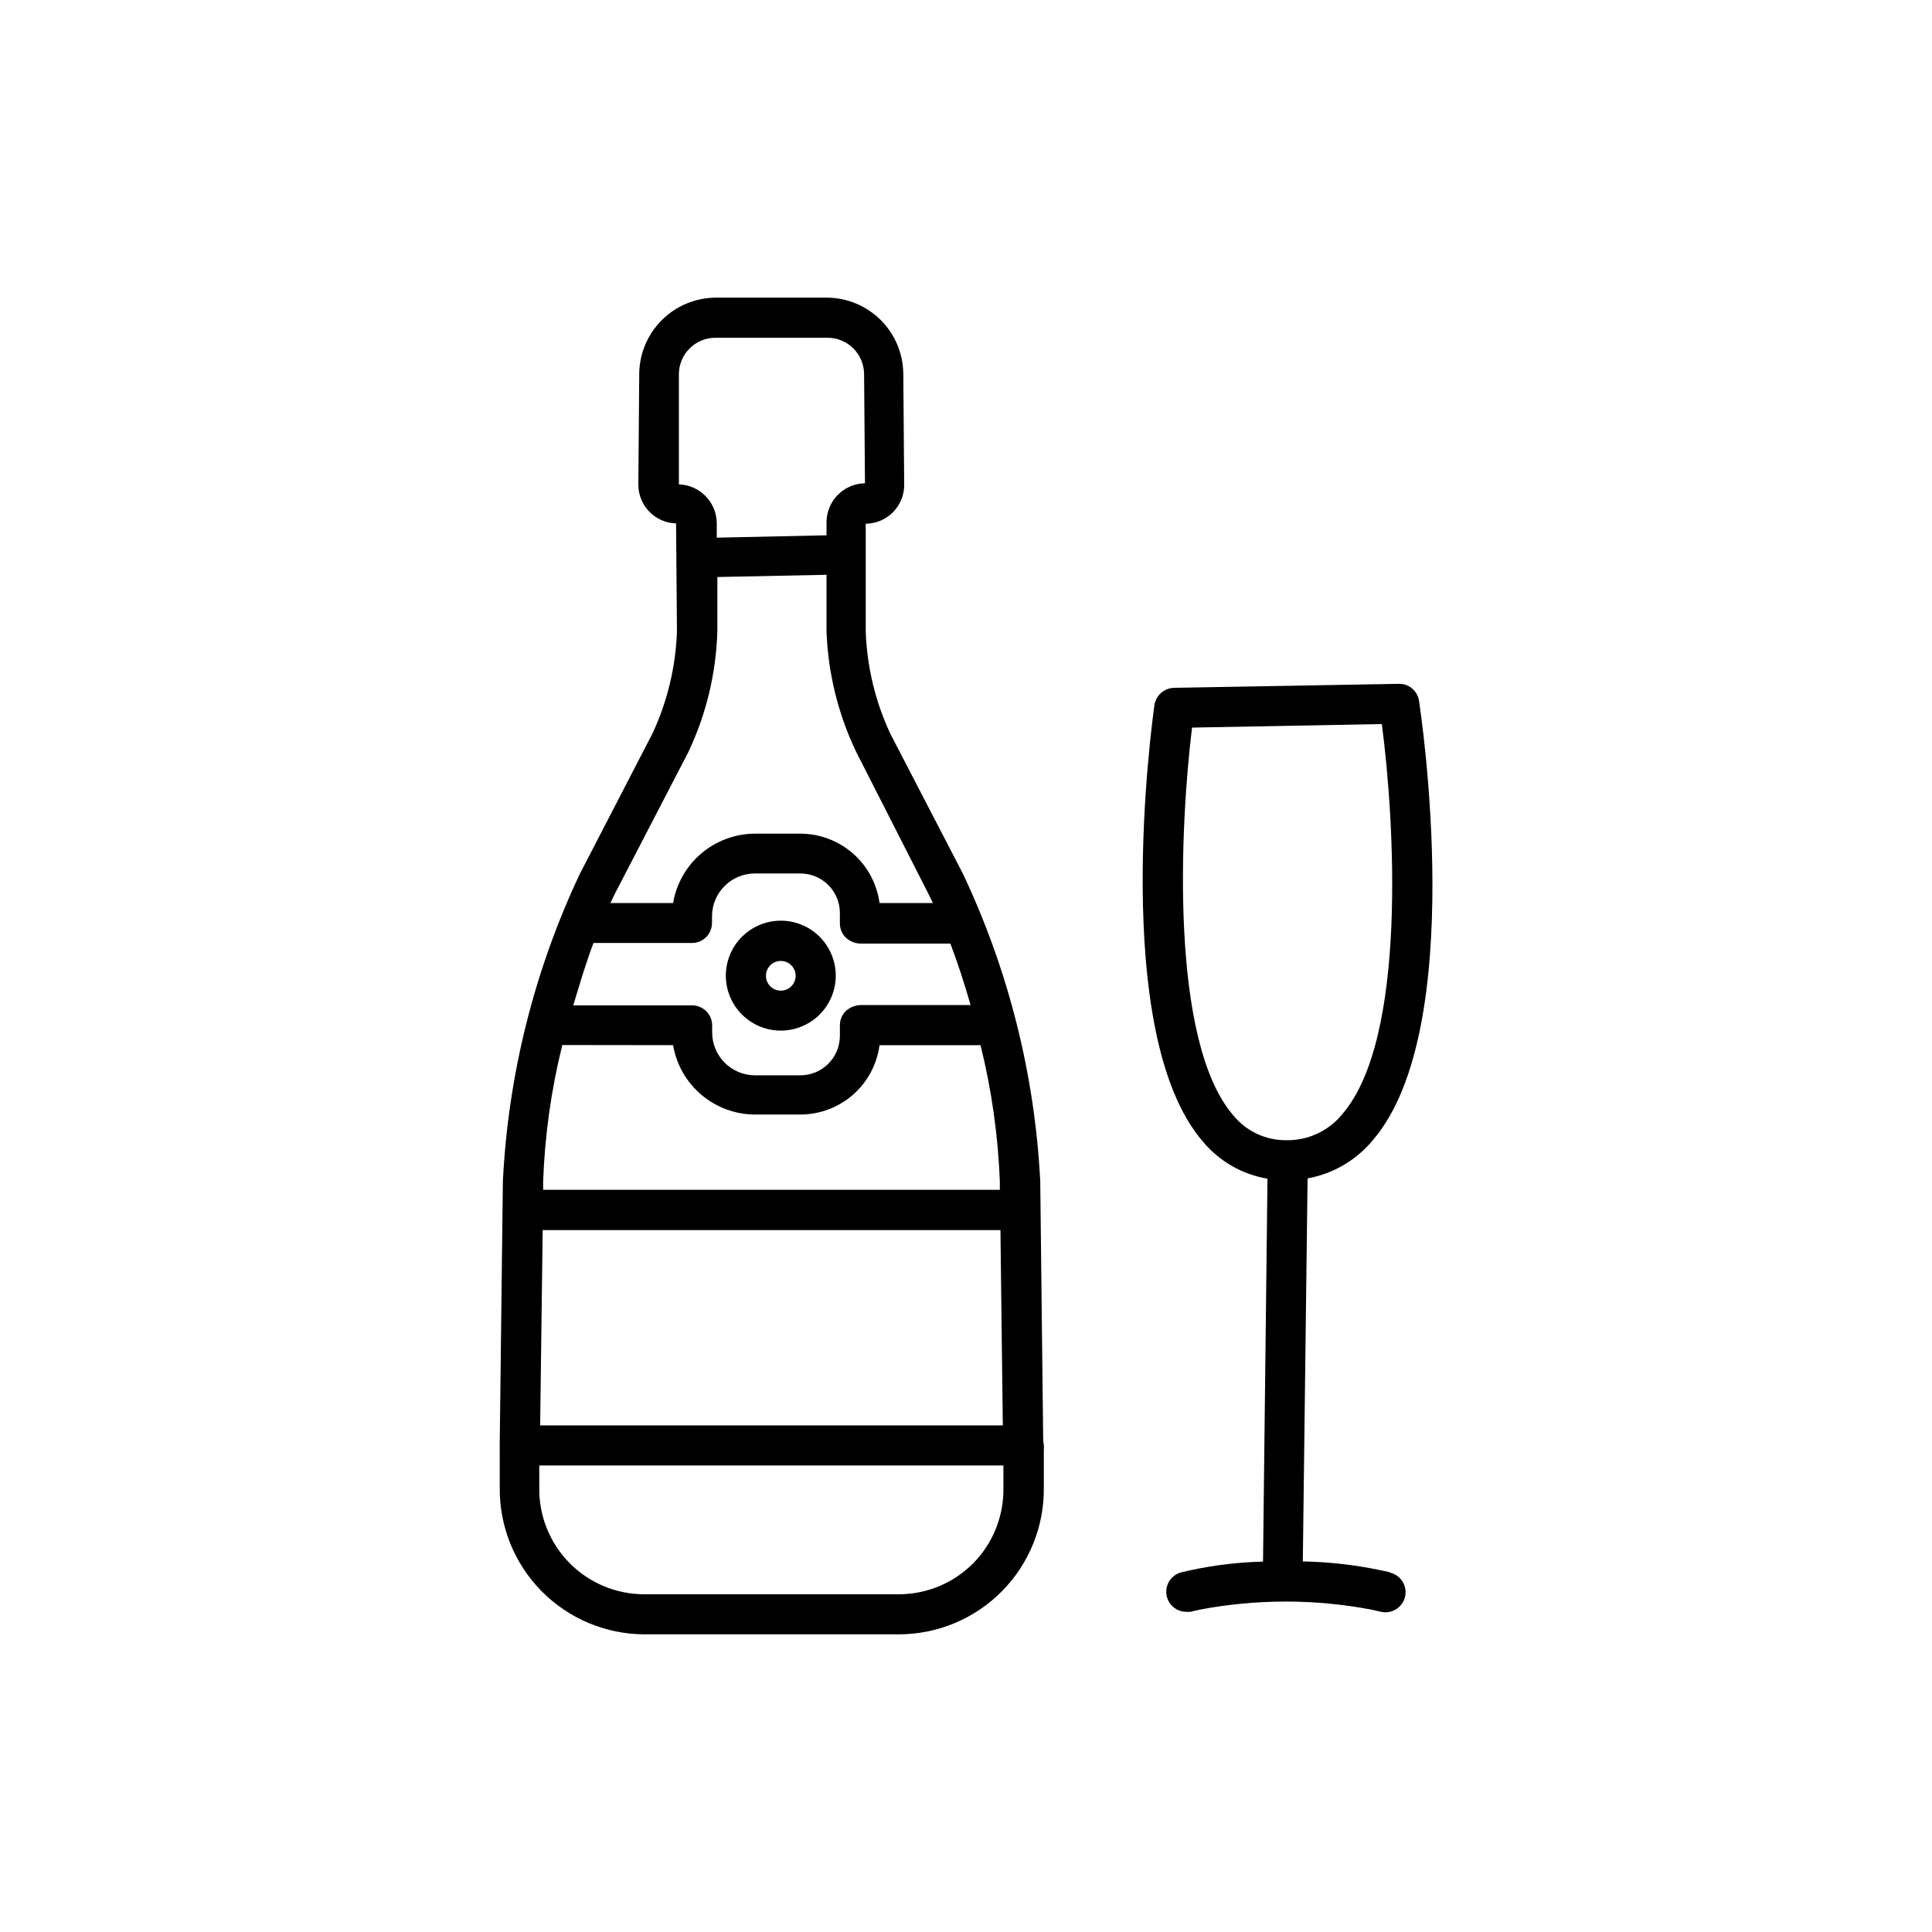
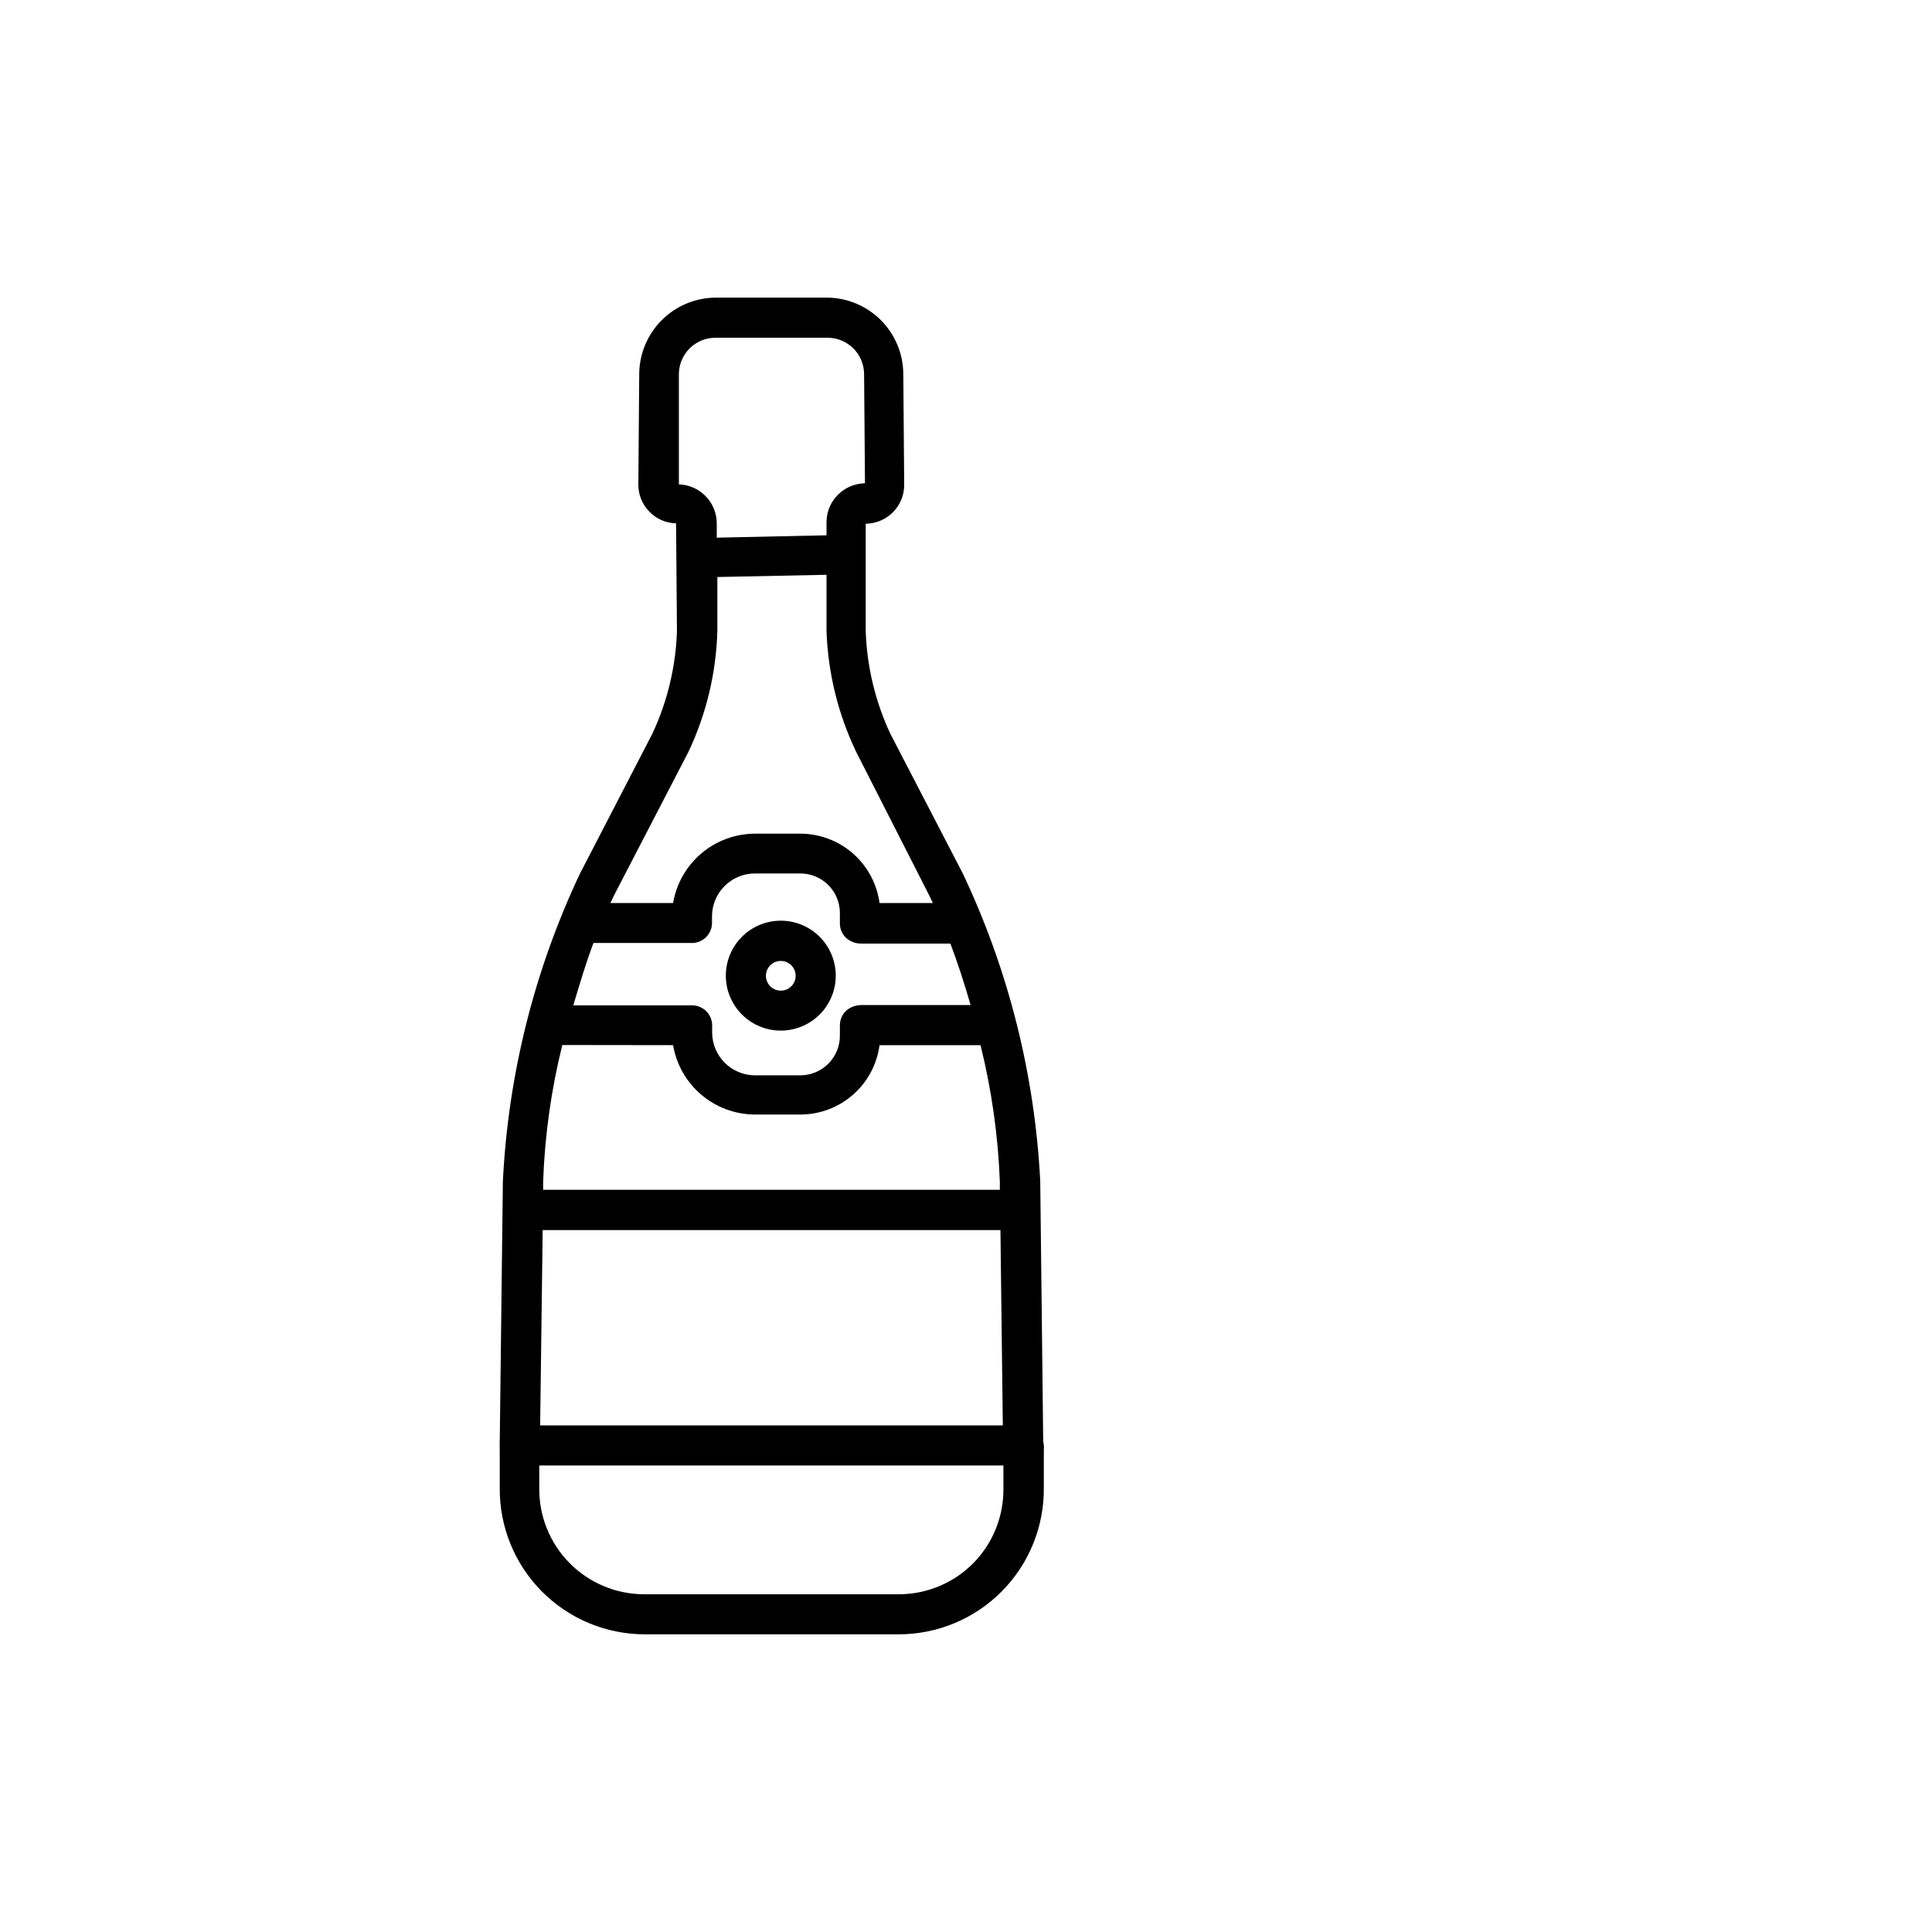
<svg xmlns="http://www.w3.org/2000/svg" fill="#000000" width="800px" height="800px" version="1.1" viewBox="144 144 512 512">
  <g>
    <path d="m350.92 417.12c3.859 0 7.566-1.535 10.297-4.266 2.731-2.731 4.266-6.438 4.266-10.297 0-3.863-1.535-7.566-4.266-10.301-2.731-2.731-6.438-4.266-10.297-4.266-3.863 0-7.566 1.535-10.301 4.266-2.731 2.734-4.266 6.438-4.266 10.301 0 3.859 1.535 7.566 4.266 10.297 2.734 2.731 6.438 4.266 10.301 4.266zm0-18.461c2.172 0 3.934 1.762 3.934 3.938 0 2.172-1.762 3.934-3.934 3.934-2.176 0-3.938-1.762-3.938-3.934 0-2.176 1.762-3.938 3.938-3.938z" />
-     <path d="m420.46 525.95-0.785-68.918c-1.441-28.223-8.395-55.887-20.469-81.438l-19.285-37.195c-3.949-8.473-6.156-17.656-6.496-27v-19.68c0.02-0.289 0.02-0.578 0-0.867 0.02-0.168 0.02-0.34 0-0.512v-7.559h0.277v0.004c5.535-0.191 9.922-4.734 9.918-10.273l-0.234-29.441h-0.004c-0.039-5.324-2.164-10.418-5.914-14.191-3.754-3.773-8.836-5.93-14.156-6h-29.719c-5.324 0.051-10.422 2.184-14.195 5.941-3.773 3.758-5.926 8.844-5.996 14.172l-0.234 29.441c-0.004 5.566 4.43 10.121 9.996 10.273l0.234 28.652c-0.328 9.359-2.535 18.555-6.492 27.039l-19.246 37.195c-12.062 25.551-18.988 53.219-20.391 81.438l-0.828 68.918c-0.039 0.406-0.039 0.816 0 1.223-0.035 0.379-0.035 0.762 0 1.141v9.918c-0.113 10.262 3.875 20.141 11.082 27.445 7.207 7.305 17.035 11.422 27.297 11.441h67.266c10.309 0.023 20.195-4.094 27.438-11.426 7.246-7.336 11.242-17.27 11.098-27.578v-9.918c0.055-0.379 0.055-0.766 0-1.141-0.02-0.375-0.074-0.742-0.16-1.105zm-119.18-132.05h26.098-0.004c1.41 0 2.762-0.562 3.758-1.559 0.996-0.996 1.555-2.348 1.555-3.754v-1.734c0-6.266 5.07-11.352 11.336-11.375h12.086c2.781 0 5.453 1.109 7.414 3.082 1.965 1.973 3.066 4.644 3.055 7.426v2.602c-0.039 1.48 0.547 2.906 1.613 3.934 1.074 0.984 2.481 1.531 3.938 1.535h23.734c1.93 5.117 3.738 10.629 5.352 16.297h-29.09 0.004c-1.453 0.031-2.848 0.574-3.938 1.535-1.059 1.031-1.641 2.457-1.613 3.934v2.637c0.012 2.785-1.09 5.457-3.055 7.43-1.961 1.973-4.633 3.082-7.414 3.082h-12.047c-6.266-0.023-11.336-5.109-11.336-11.375v-1.852c0-1.41-0.559-2.762-1.555-3.758-0.996-0.996-2.348-1.555-3.758-1.555h-31.488c1.734-5.785 3.387-11.375 5.356-16.531zm21.098 27.078h-0.004c0.871 5.121 3.519 9.773 7.477 13.133 3.961 3.363 8.98 5.223 14.172 5.25h12.164c5.117-0.023 10.051-1.895 13.895-5.273 3.84-3.379 6.328-8.035 7.004-13.109h26.766c2.938 11.84 4.652 23.945 5.117 36.133v2.203h-121.03v-2.203c0.43-12.199 2.133-24.324 5.078-36.172zm-34.562 49.004h121.31l0.629 51.758h-122.61zm36.094-226.87c0.043-5.316 4.367-9.605 9.684-9.605h29.719c5.316 0 9.637 4.289 9.68 9.605l0.234 28.969h-0.195c-5.516 0.188-9.914 4.676-9.996 10.195v3.582l-29.086 0.629v-3.938c-0.102-5.527-4.512-10.004-10.039-10.191zm2.519 100.17c4.742-10.023 7.356-20.918 7.676-32v-14.367l28.93-0.59v14.957c0.395 11.094 3.074 21.988 7.871 32l18.855 37.039c0.473 0.945 0.984 1.969 1.457 2.992h-14.133v-0.004c-0.684-5.066-3.172-9.719-7.012-13.098-3.844-3.375-8.773-5.254-13.887-5.281h-12.164c-5.191 0.027-10.211 1.887-14.172 5.246-3.957 3.363-6.606 8.012-7.477 13.133h-16.609c0.473-0.984 0.906-1.93 1.379-2.832zm75.531 214.95c-5.195 5.266-12.281 8.238-19.68 8.266h-67.461c-7.469 0.023-14.637-2.961-19.883-8.273-5.25-5.316-8.141-12.52-8.023-19.988v-5.863h123v5.863c0.137 7.461-2.727 14.668-7.953 19.996z" />
-     <path d="m512.25 560.63-2.637-0.551v-0.004c-6.699-1.395-13.512-2.156-20.352-2.281l1.262-101.51c6.793-1.227 12.93-4.828 17.316-10.156 25.23-29.363 12.754-112.93 12.203-116.46v-0.004c-0.402-2.539-2.582-4.422-5.156-4.445l-59.789 1.062c-2.594 0.082-4.758 2-5.156 4.566-0.512 3.543-12.082 86.906 12.871 115.72 4.344 5.199 10.402 8.672 17.082 9.801l-1.18 101.47c-6.394 0.16-12.758 0.91-19.012 2.242l-2.598 0.59v0.004c-2.582 0.637-4.293 3.09-4.004 5.731 0.289 2.644 2.488 4.672 5.144 4.738 0.395 0.039 0.789 0.039 1.184 0l2.637-0.59c14.969-2.836 30.336-2.836 45.301 0l2.637 0.59h0.004c2.867 0.641 5.715-1.164 6.356-4.035 0.641-2.867-1.164-5.715-4.035-6.356zm-41.406-121.04c-17.004-19.68-14.09-77.066-10.941-102.77l50.301-0.941c3.387 25.82 6.769 83.324-10.43 103.32-3.617 4.496-9.109 7.07-14.879 6.965-5.441 0.062-10.613-2.356-14.051-6.574z" />
+     <path d="m420.46 525.95-0.785-68.918c-1.441-28.223-8.395-55.887-20.469-81.438l-19.285-37.195c-3.949-8.473-6.156-17.656-6.496-27v-19.68c0.02-0.289 0.02-0.578 0-0.867 0.02-0.168 0.02-0.34 0-0.512v-7.559h0.277c5.535-0.191 9.922-4.734 9.918-10.273l-0.234-29.441h-0.004c-0.039-5.324-2.164-10.418-5.914-14.191-3.754-3.773-8.836-5.93-14.156-6h-29.719c-5.324 0.051-10.422 2.184-14.195 5.941-3.773 3.758-5.926 8.844-5.996 14.172l-0.234 29.441c-0.004 5.566 4.43 10.121 9.996 10.273l0.234 28.652c-0.328 9.359-2.535 18.555-6.492 27.039l-19.246 37.195c-12.062 25.551-18.988 53.219-20.391 81.438l-0.828 68.918c-0.039 0.406-0.039 0.816 0 1.223-0.035 0.379-0.035 0.762 0 1.141v9.918c-0.113 10.262 3.875 20.141 11.082 27.445 7.207 7.305 17.035 11.422 27.297 11.441h67.266c10.309 0.023 20.195-4.094 27.438-11.426 7.246-7.336 11.242-17.27 11.098-27.578v-9.918c0.055-0.379 0.055-0.766 0-1.141-0.02-0.375-0.074-0.742-0.16-1.105zm-119.18-132.05h26.098-0.004c1.41 0 2.762-0.562 3.758-1.559 0.996-0.996 1.555-2.348 1.555-3.754v-1.734c0-6.266 5.07-11.352 11.336-11.375h12.086c2.781 0 5.453 1.109 7.414 3.082 1.965 1.973 3.066 4.644 3.055 7.426v2.602c-0.039 1.48 0.547 2.906 1.613 3.934 1.074 0.984 2.481 1.531 3.938 1.535h23.734c1.93 5.117 3.738 10.629 5.352 16.297h-29.09 0.004c-1.453 0.031-2.848 0.574-3.938 1.535-1.059 1.031-1.641 2.457-1.613 3.934v2.637c0.012 2.785-1.09 5.457-3.055 7.43-1.961 1.973-4.633 3.082-7.414 3.082h-12.047c-6.266-0.023-11.336-5.109-11.336-11.375v-1.852c0-1.41-0.559-2.762-1.555-3.758-0.996-0.996-2.348-1.555-3.758-1.555h-31.488c1.734-5.785 3.387-11.375 5.356-16.531zm21.098 27.078h-0.004c0.871 5.121 3.519 9.773 7.477 13.133 3.961 3.363 8.98 5.223 14.172 5.25h12.164c5.117-0.023 10.051-1.895 13.895-5.273 3.84-3.379 6.328-8.035 7.004-13.109h26.766c2.938 11.84 4.652 23.945 5.117 36.133v2.203h-121.03v-2.203c0.43-12.199 2.133-24.324 5.078-36.172zm-34.562 49.004h121.31l0.629 51.758h-122.61zm36.094-226.87c0.043-5.316 4.367-9.605 9.684-9.605h29.719c5.316 0 9.637 4.289 9.68 9.605l0.234 28.969h-0.195c-5.516 0.188-9.914 4.676-9.996 10.195v3.582l-29.086 0.629v-3.938c-0.102-5.527-4.512-10.004-10.039-10.191zm2.519 100.17c4.742-10.023 7.356-20.918 7.676-32v-14.367l28.93-0.59v14.957c0.395 11.094 3.074 21.988 7.871 32l18.855 37.039c0.473 0.945 0.984 1.969 1.457 2.992h-14.133v-0.004c-0.684-5.066-3.172-9.719-7.012-13.098-3.844-3.375-8.773-5.254-13.887-5.281h-12.164c-5.191 0.027-10.211 1.887-14.172 5.246-3.957 3.363-6.606 8.012-7.477 13.133h-16.609c0.473-0.984 0.906-1.93 1.379-2.832zm75.531 214.95c-5.195 5.266-12.281 8.238-19.68 8.266h-67.461c-7.469 0.023-14.637-2.961-19.883-8.273-5.25-5.316-8.141-12.52-8.023-19.988v-5.863h123v5.863c0.137 7.461-2.727 14.668-7.953 19.996z" />
  </g>
</svg>